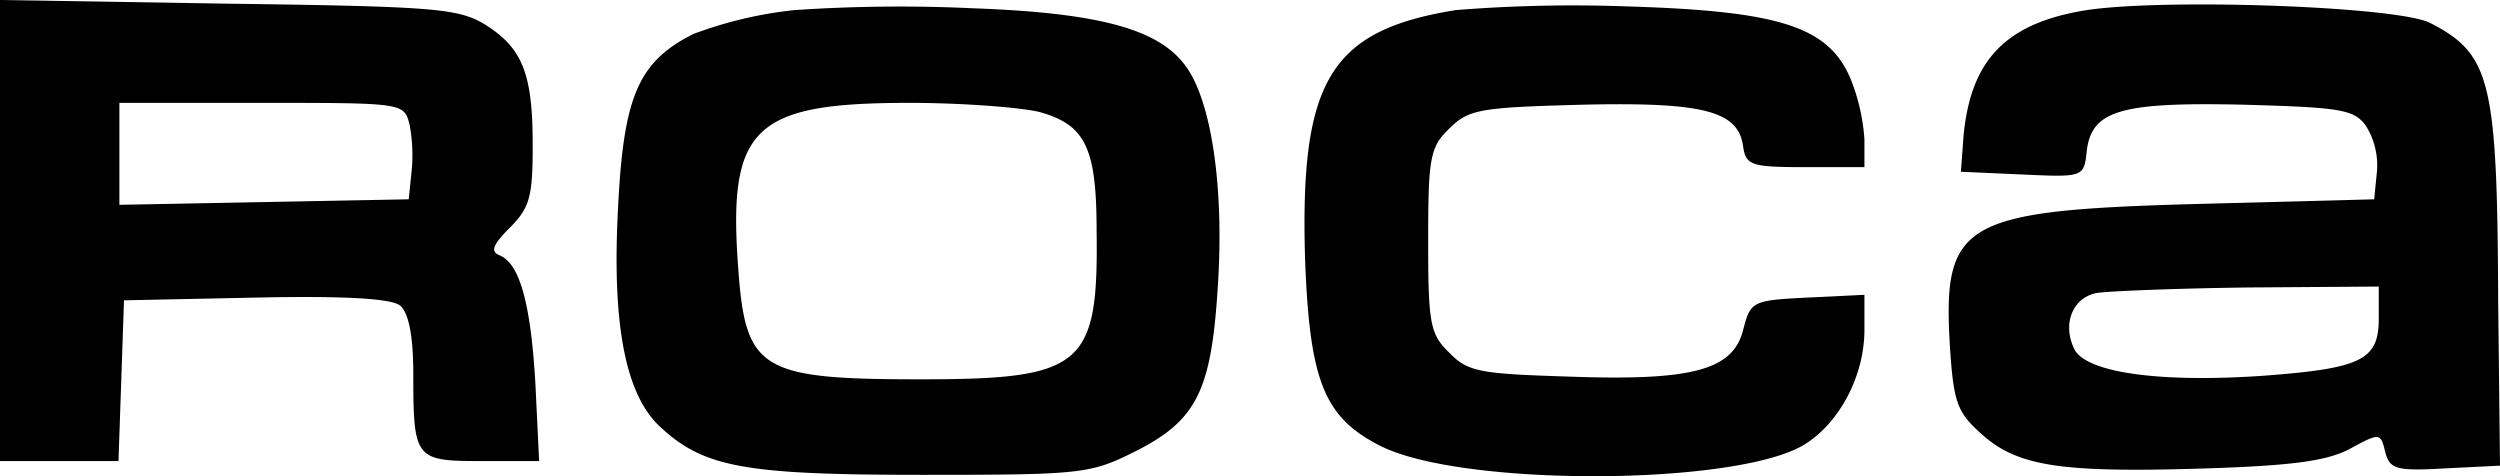
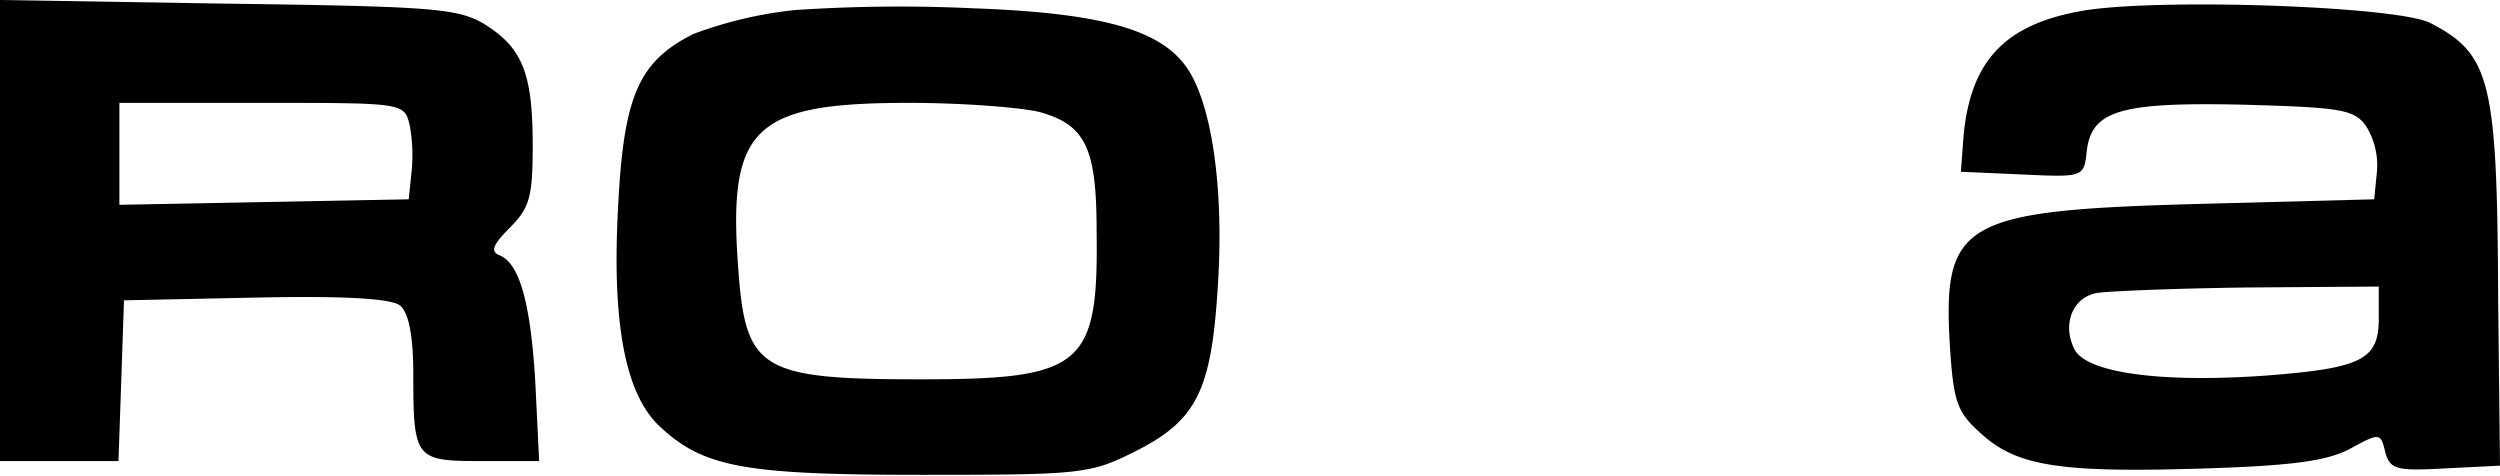
<svg xmlns="http://www.w3.org/2000/svg" width="272.2" height="51.85" viewBox="0 0 272.2 51.85">
  <g id="Roca-LOGO-hires" transform="translate(0 52.2)">
    <path id="Path_16" data-name="Path 16" d="M0-27.1V-2H12.9l.3-8.7.3-8.8,14.4-.3c9.7-.2,14.8.1,15.7.9S45-15.6,45-11.5c0,9.3.2,9.5,7.4,9.5h6.3l-.4-8.3c-.5-8.8-1.7-13.2-3.9-14.1-1-.4-.8-1.1,1.1-3,2.2-2.2,2.5-3.4,2.5-9,0-7.8-1.1-10.6-5.3-13.2-2.9-1.7-5.7-1.9-27.9-2.2L0-52.2ZM44.6-38.6a17.876,17.876,0,0,1,.2,5.2l-.3,2.9-15.7.3L13-29.9V-41H28.5C44-41,44-41,44.6-38.6Z" />
    <path id="Path_17" data-name="Path 17" d="M86.5-51.1a44.521,44.521,0,0,0-11,2.6c-6,3-7.6,6.8-8.2,18.8-.7,12.8.8,20.4,4.5,23.9C76.6-1.3,81-.5,100.5-.5c17.2,0,18.2-.1,23-2.5,6.8-3.4,8.4-6.6,9.1-18.1.7-10.7-.7-20.1-3.5-23.9-2.9-4-9.3-5.8-23.2-6.3A169.9,169.9,0,0,0,86.5-51.1ZM113.2-40c5,1.4,6.2,3.9,6.2,13,.2,14.7-1.5,16.1-19.2,16.1-17.3,0-19-1-19.8-11.8C79.2-38.3,81.9-41,99-41,104.8-41,111.2-40.5,113.2-40Z" />
-     <path id="Path_18" data-name="Path 18" d="M158.5-51.1c-13.7,2.2-17,7.7-16.4,27.2.5,13.3,2.1,17.2,8.3,20.3,8.9,4.4,38.3,4.3,45.9-.1,3.9-2.3,6.7-7.5,6.7-12.6v-3.8l-6.2.3c-6,.3-6.2.4-7,3.5-1.1,4.4-5.5,5.6-19.1,5.1-9.5-.3-10.9-.5-12.9-2.6-2.1-2-2.3-3.2-2.3-12.2s.2-10.2,2.3-12.2c2.1-2.1,3.3-2.3,14.5-2.6,13.3-.3,17,.7,17.5,4.6.3,2,.9,2.2,6.8,2.2H203v-3a21.474,21.474,0,0,0-1.5-6.6c-2.4-5.7-7.7-7.4-24.3-7.9A160.028,160.028,0,0,0,158.5-51.1Z" />
    <path id="Path_19" data-name="Path 19" d="M227.2-51.1c-8.8,1.4-12.6,5.4-13.4,13.6l-.3,4,6.7.3c6.6.3,6.7.3,7-2.5.5-4.5,3.7-5.4,17.1-5.1,10.5.3,12,.5,13.3,2.3a8.112,8.112,0,0,1,1.2,5l-.3,3-19,.5c-25.8.7-28,1.9-27.2,15.4.4,6.3.8,7.3,3.5,9.7,3.9,3.5,8.7,4.2,24.4,3.7,9.3-.3,13.1-.8,15.6-2.1,3.3-1.8,3.4-1.8,3.9.3.5,1.9,1.2,2.1,6.5,1.8l6-.3-.2-18c-.1-23.9-.8-26.8-7.4-30.2C261.1-51.5,235.9-52.4,227.2-51.1ZM259-17.5c0,4.5-1.9,5.4-12.4,6.2-11.3.8-19.3-.3-20.7-2.8-1.4-2.7-.3-5.7,2.4-6.2,1.2-.2,8.6-.5,16.5-.6L259-21Z" />
  </g>
</svg>